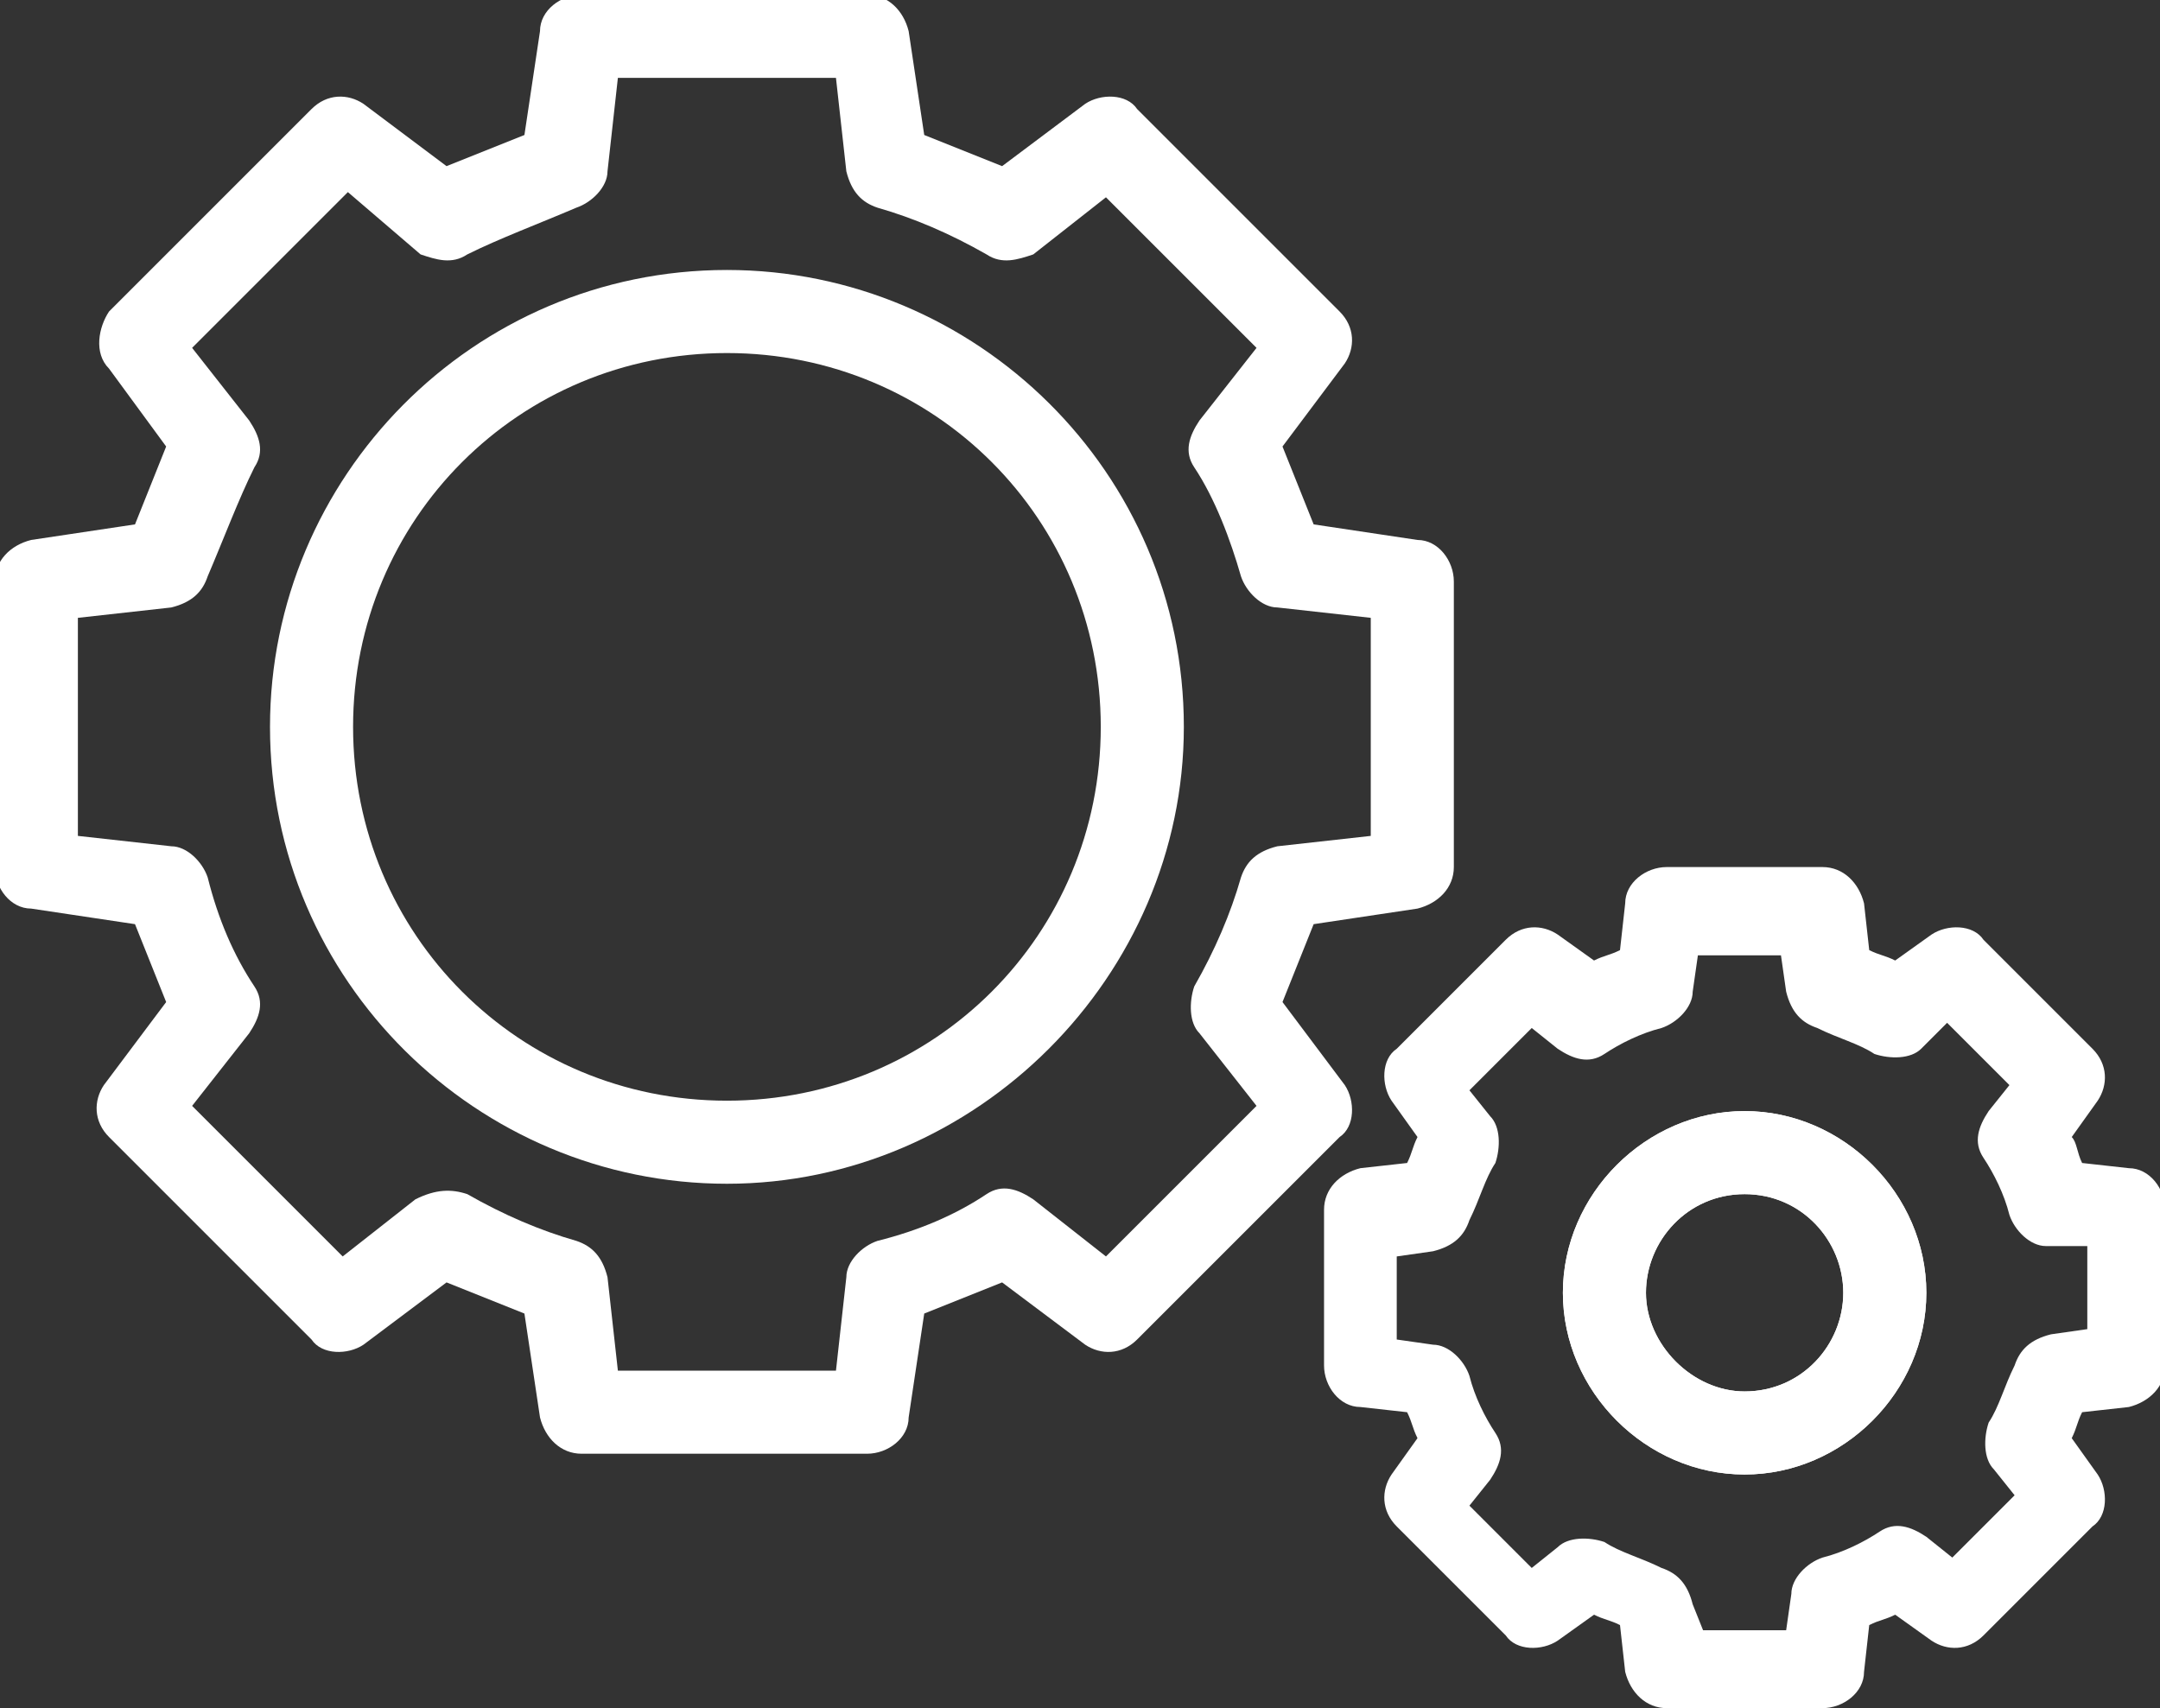
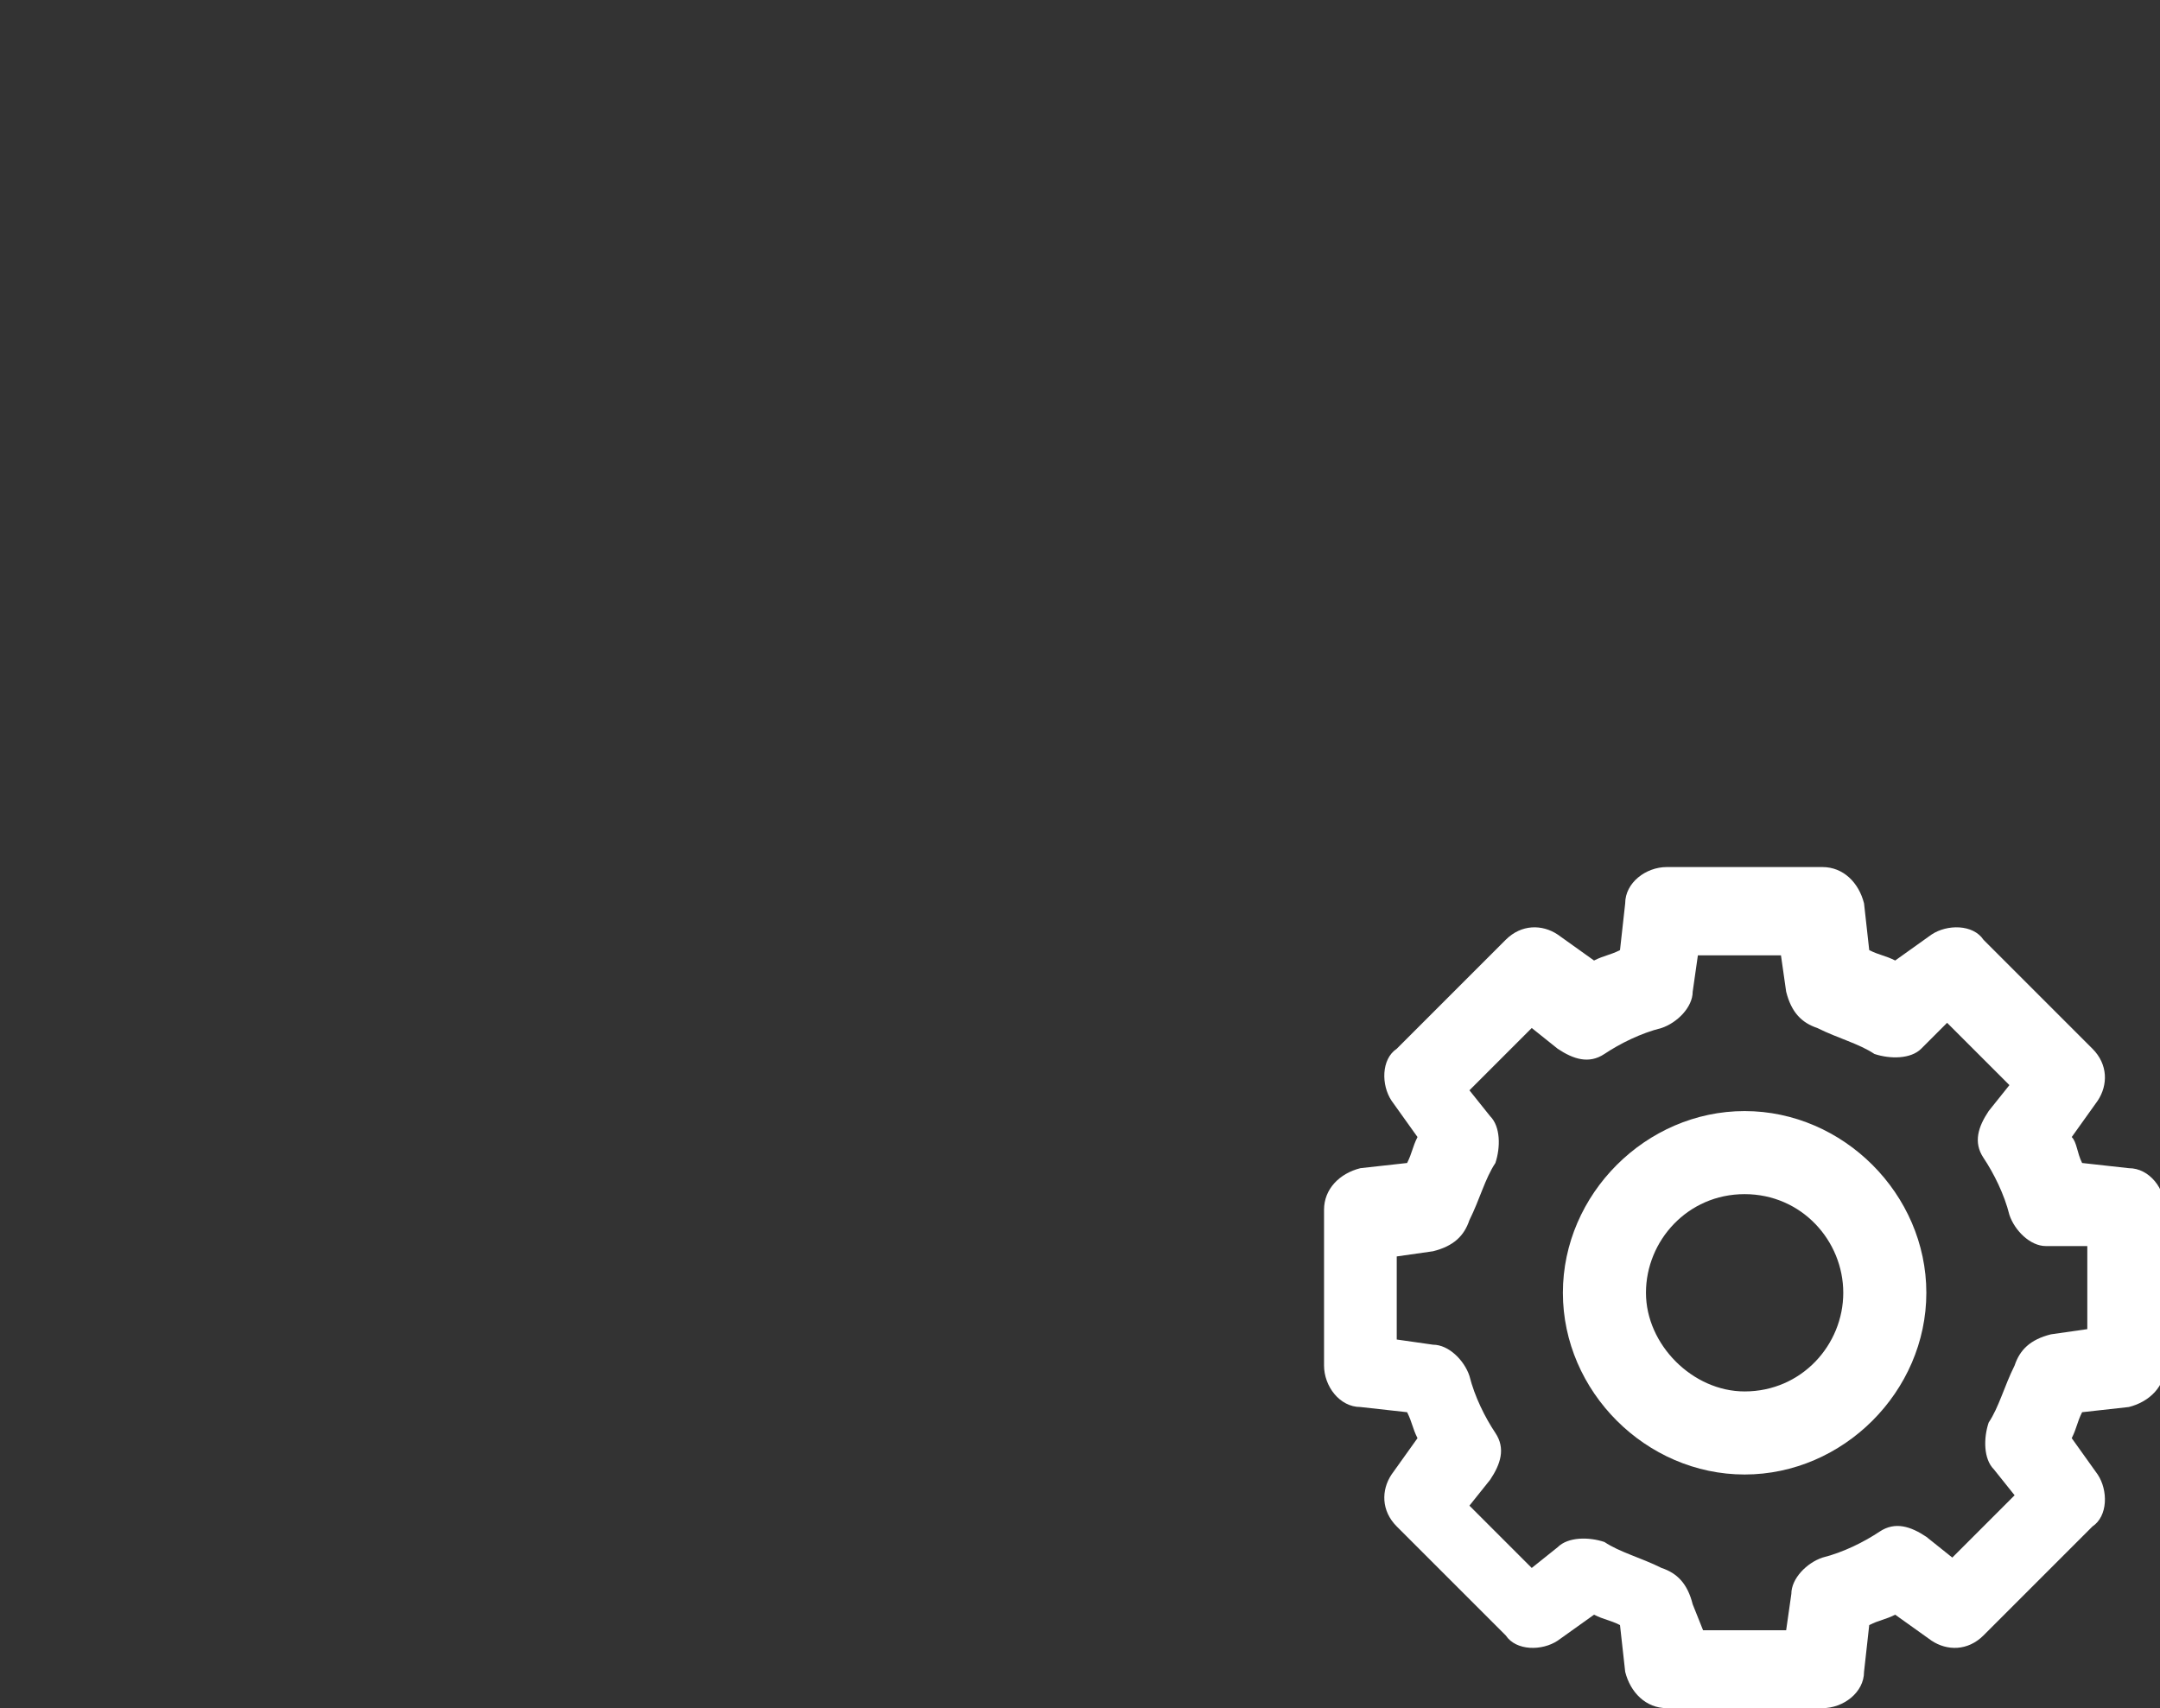
<svg xmlns="http://www.w3.org/2000/svg" version="1.1" id="Layer_1" x="0px" y="0px" viewBox="0 0 41.6 32.9" style="enable-background:new 0 0 41.6 32.9;" xml:space="preserve">
  <rect x="0" y="0" width="41.6" height="32.9" fill="#333333" stroke="none" />
  <style type="text/css">
	.st0{fill:#FFFFFF;}
</style>
  <g>
    <g>
-       <path class="st0" d="M14,22.8c-4.8,0-8.8-3.9-8.8-8.8c0-4.8,3.9-8.8,8.8-8.8c4.8,0,8.8,3.9,8.8,8.8C22.8,18.8,18.8,22.8,14,22.8z     M14,6.8c-4,0-7.2,3.2-7.2,7.2c0,4,3.2,7.2,7.2,7.2c4,0,7.2-3.2,7.2-7.2C21.2,10,18,6.8,14,6.8z" />
-     </g>
+       </g>
    <g>
-       <path class="st0" d="M16.7,28h-5.5c-0.4,0-0.7-0.3-0.8-0.7l-0.3-2c-0.5-0.2-1-0.4-1.5-0.6l-1.6,1.2c-0.3,0.2-0.8,0.2-1-0.1    l-3.9-3.9c-0.3-0.3-0.3-0.7-0.1-1l1.2-1.6c-0.2-0.5-0.4-1-0.6-1.5l-2-0.3c-0.4,0-0.7-0.4-0.7-0.8v-5.5c0-0.4,0.3-0.7,0.7-0.8    l2-0.3c0.2-0.5,0.4-1,0.6-1.5L2.1,7.1C1.8,6.8,1.9,6.3,2.1,6L6,2.1c0.3-0.3,0.7-0.3,1-0.1l1.6,1.2c0.5-0.2,1-0.4,1.5-0.6l0.3-2    c0-0.4,0.4-0.7,0.8-0.7h5.5c0.4,0,0.7,0.3,0.8,0.7l0.3,2c0.5,0.2,1,0.4,1.5,0.6l1.6-1.2c0.3-0.2,0.8-0.2,1,0.1L25.8,6    c0.3,0.3,0.3,0.7,0.1,1l-1.2,1.6c0.2,0.5,0.4,1,0.6,1.5l2,0.3c0.4,0,0.7,0.4,0.7,0.8v5.5c0,0.4-0.3,0.7-0.7,0.8l-2,0.3    c-0.2,0.5-0.4,1-0.6,1.5l1.2,1.6c0.2,0.3,0.2,0.8-0.1,1l-3.9,3.9c-0.3,0.3-0.7,0.3-1,0.1l-1.6-1.2c-0.5,0.2-1,0.4-1.5,0.6l-0.3,2    C17.5,27.7,17.1,28,16.7,28z M11.9,26.4h4.2l0.2-1.8c0-0.3,0.3-0.6,0.6-0.7c0.8-0.2,1.5-0.5,2.1-0.9c0.3-0.2,0.6-0.1,0.9,0.1    l1.4,1.1l2.9-2.9l-1.1-1.4c-0.2-0.2-0.2-0.6-0.1-0.9c0.4-0.7,0.7-1.4,0.9-2.1c0.1-0.3,0.3-0.5,0.7-0.6l1.8-0.2v-4.2l-1.8-0.2    c-0.3,0-0.6-0.3-0.7-0.6C23.7,10.4,23.4,9.6,23,9c-0.2-0.3-0.1-0.6,0.1-0.9l1.1-1.4l-2.9-2.9l-1.4,1.1C19.6,5,19.3,5.1,19,4.9    c-0.7-0.4-1.4-0.7-2.1-0.9c-0.3-0.1-0.5-0.3-0.6-0.7l-0.2-1.8h-4.2l-0.2,1.8c0,0.3-0.3,0.6-0.6,0.7C10.4,4.3,9.6,4.6,9,4.9    C8.7,5.1,8.4,5,8.1,4.9L6.7,3.7L3.7,6.7l1.1,1.4C5,8.4,5.1,8.7,4.9,9C4.6,9.6,4.3,10.4,4,11.1c-0.1,0.3-0.3,0.5-0.7,0.6l-1.8,0.2    v4.2l1.8,0.2c0.3,0,0.6,0.3,0.7,0.6c0.2,0.8,0.5,1.5,0.9,2.1c0.2,0.3,0.1,0.6-0.1,0.9l-1.1,1.4l2.9,2.9l1.4-1.1    C8.4,22.9,8.7,22.9,9,23c0.7,0.4,1.4,0.7,2.1,0.9c0.3,0.1,0.5,0.3,0.6,0.7L11.9,26.4z M27.2,16.7L27.2,16.7L27.2,16.7z" />
-     </g>
+       </g>
    <g>
      <path class="st0" d="M33.6,28.4c-1.9,0-3.5-1.6-3.5-3.5c0-1.9,1.6-3.5,3.5-3.5c1.9,0,3.5,1.6,3.5,3.5    C37.1,26.8,35.5,28.4,33.6,28.4z M33.6,23c-1.1,0-1.9,0.9-1.9,1.9s0.9,1.9,1.9,1.9c1.1,0,1.9-0.9,1.9-1.9S34.7,23,33.6,23z" />
    </g>
    <g>
-       <path class="st0" d="M33.6,28.4c-1.9,0-3.5-1.6-3.5-3.5c0-1.9,1.6-3.5,3.5-3.5c1.9,0,3.5,1.6,3.5,3.5    C37.1,26.8,35.5,28.4,33.6,28.4z M33.6,23c-1.1,0-1.9,0.9-1.9,1.9s0.9,1.9,1.9,1.9c1.1,0,1.9-0.9,1.9-1.9S34.7,23,33.6,23z" />
-     </g>
+       </g>
    <g>
      <path class="st0" d="M35.1,32.9h-3c-0.4,0-0.7-0.3-0.8-0.7l-0.1-0.9c-0.2-0.1-0.3-0.1-0.5-0.2l-0.7,0.5c-0.3,0.2-0.8,0.2-1-0.1    l-2.1-2.1c-0.3-0.3-0.3-0.7-0.1-1l0.5-0.7c-0.1-0.2-0.1-0.3-0.2-0.5l-0.9-0.1c-0.4,0-0.7-0.4-0.7-0.8v-3c0-0.4,0.3-0.7,0.7-0.8    l0.9-0.1c0.1-0.2,0.1-0.3,0.2-0.5l-0.5-0.7c-0.2-0.3-0.2-0.8,0.1-1l2.1-2.1c0.3-0.3,0.7-0.3,1-0.1l0.7,0.5    c0.2-0.1,0.3-0.1,0.5-0.2l0.1-0.9c0-0.4,0.4-0.7,0.8-0.7h3c0.4,0,0.7,0.3,0.8,0.7l0.1,0.9c0.2,0.1,0.3,0.1,0.5,0.2l0.7-0.5    c0.3-0.2,0.8-0.2,1,0.1l2.1,2.1c0.3,0.3,0.3,0.7,0.1,1l-0.5,0.7c0.1,0.1,0.1,0.3,0.2,0.5l0.9,0.1c0.4,0,0.7,0.4,0.7,0.8v3    c0,0.4-0.3,0.7-0.7,0.8l-0.9,0.1c-0.1,0.2-0.1,0.3-0.2,0.5l0.5,0.7c0.2,0.3,0.2,0.8-0.1,1l-2.1,2.1c-0.3,0.3-0.7,0.3-1,0.1    l-0.7-0.5c-0.2,0.1-0.3,0.1-0.5,0.2l-0.1,0.9C35.9,32.6,35.5,32.9,35.1,32.9z M32.8,31.4h1.6l0.1-0.7c0-0.3,0.3-0.6,0.6-0.7    c0.4-0.1,0.8-0.3,1.1-0.5c0.3-0.2,0.6-0.1,0.9,0.1l0.5,0.4l1.2-1.2l-0.4-0.5c-0.2-0.2-0.2-0.6-0.1-0.9c0.2-0.3,0.3-0.7,0.5-1.1    c0.1-0.3,0.3-0.5,0.7-0.6l0.7-0.1v-1.6L39.4,24c-0.3,0-0.6-0.3-0.7-0.6c-0.1-0.4-0.3-0.8-0.5-1.1c-0.2-0.3-0.1-0.6,0.1-0.9    l0.4-0.5l-1.2-1.2L37,20.2c-0.2,0.2-0.6,0.2-0.9,0.1c-0.3-0.2-0.7-0.3-1.1-0.5c-0.3-0.1-0.5-0.3-0.6-0.7l-0.1-0.7h-1.6l-0.1,0.7    c0,0.3-0.3,0.6-0.6,0.7c-0.4,0.1-0.8,0.3-1.1,0.5c-0.3,0.2-0.6,0.1-0.9-0.1l-0.5-0.4l-1.2,1.2l0.4,0.5c0.2,0.2,0.2,0.6,0.1,0.9    c-0.2,0.3-0.3,0.7-0.5,1.1c-0.1,0.3-0.3,0.5-0.7,0.6l-0.7,0.1v1.6l0.7,0.1c0.3,0,0.6,0.3,0.7,0.6c0.1,0.4,0.3,0.8,0.5,1.1    c0.2,0.3,0.1,0.6-0.1,0.9l-0.4,0.5l1.2,1.2l0.5-0.4c0.2-0.2,0.6-0.2,0.9-0.1c0.3,0.2,0.7,0.3,1.1,0.5c0.3,0.1,0.5,0.3,0.6,0.7    L32.8,31.4z M40.8,26.4L40.8,26.4L40.8,26.4z" />
    </g>
  </g>
</svg>